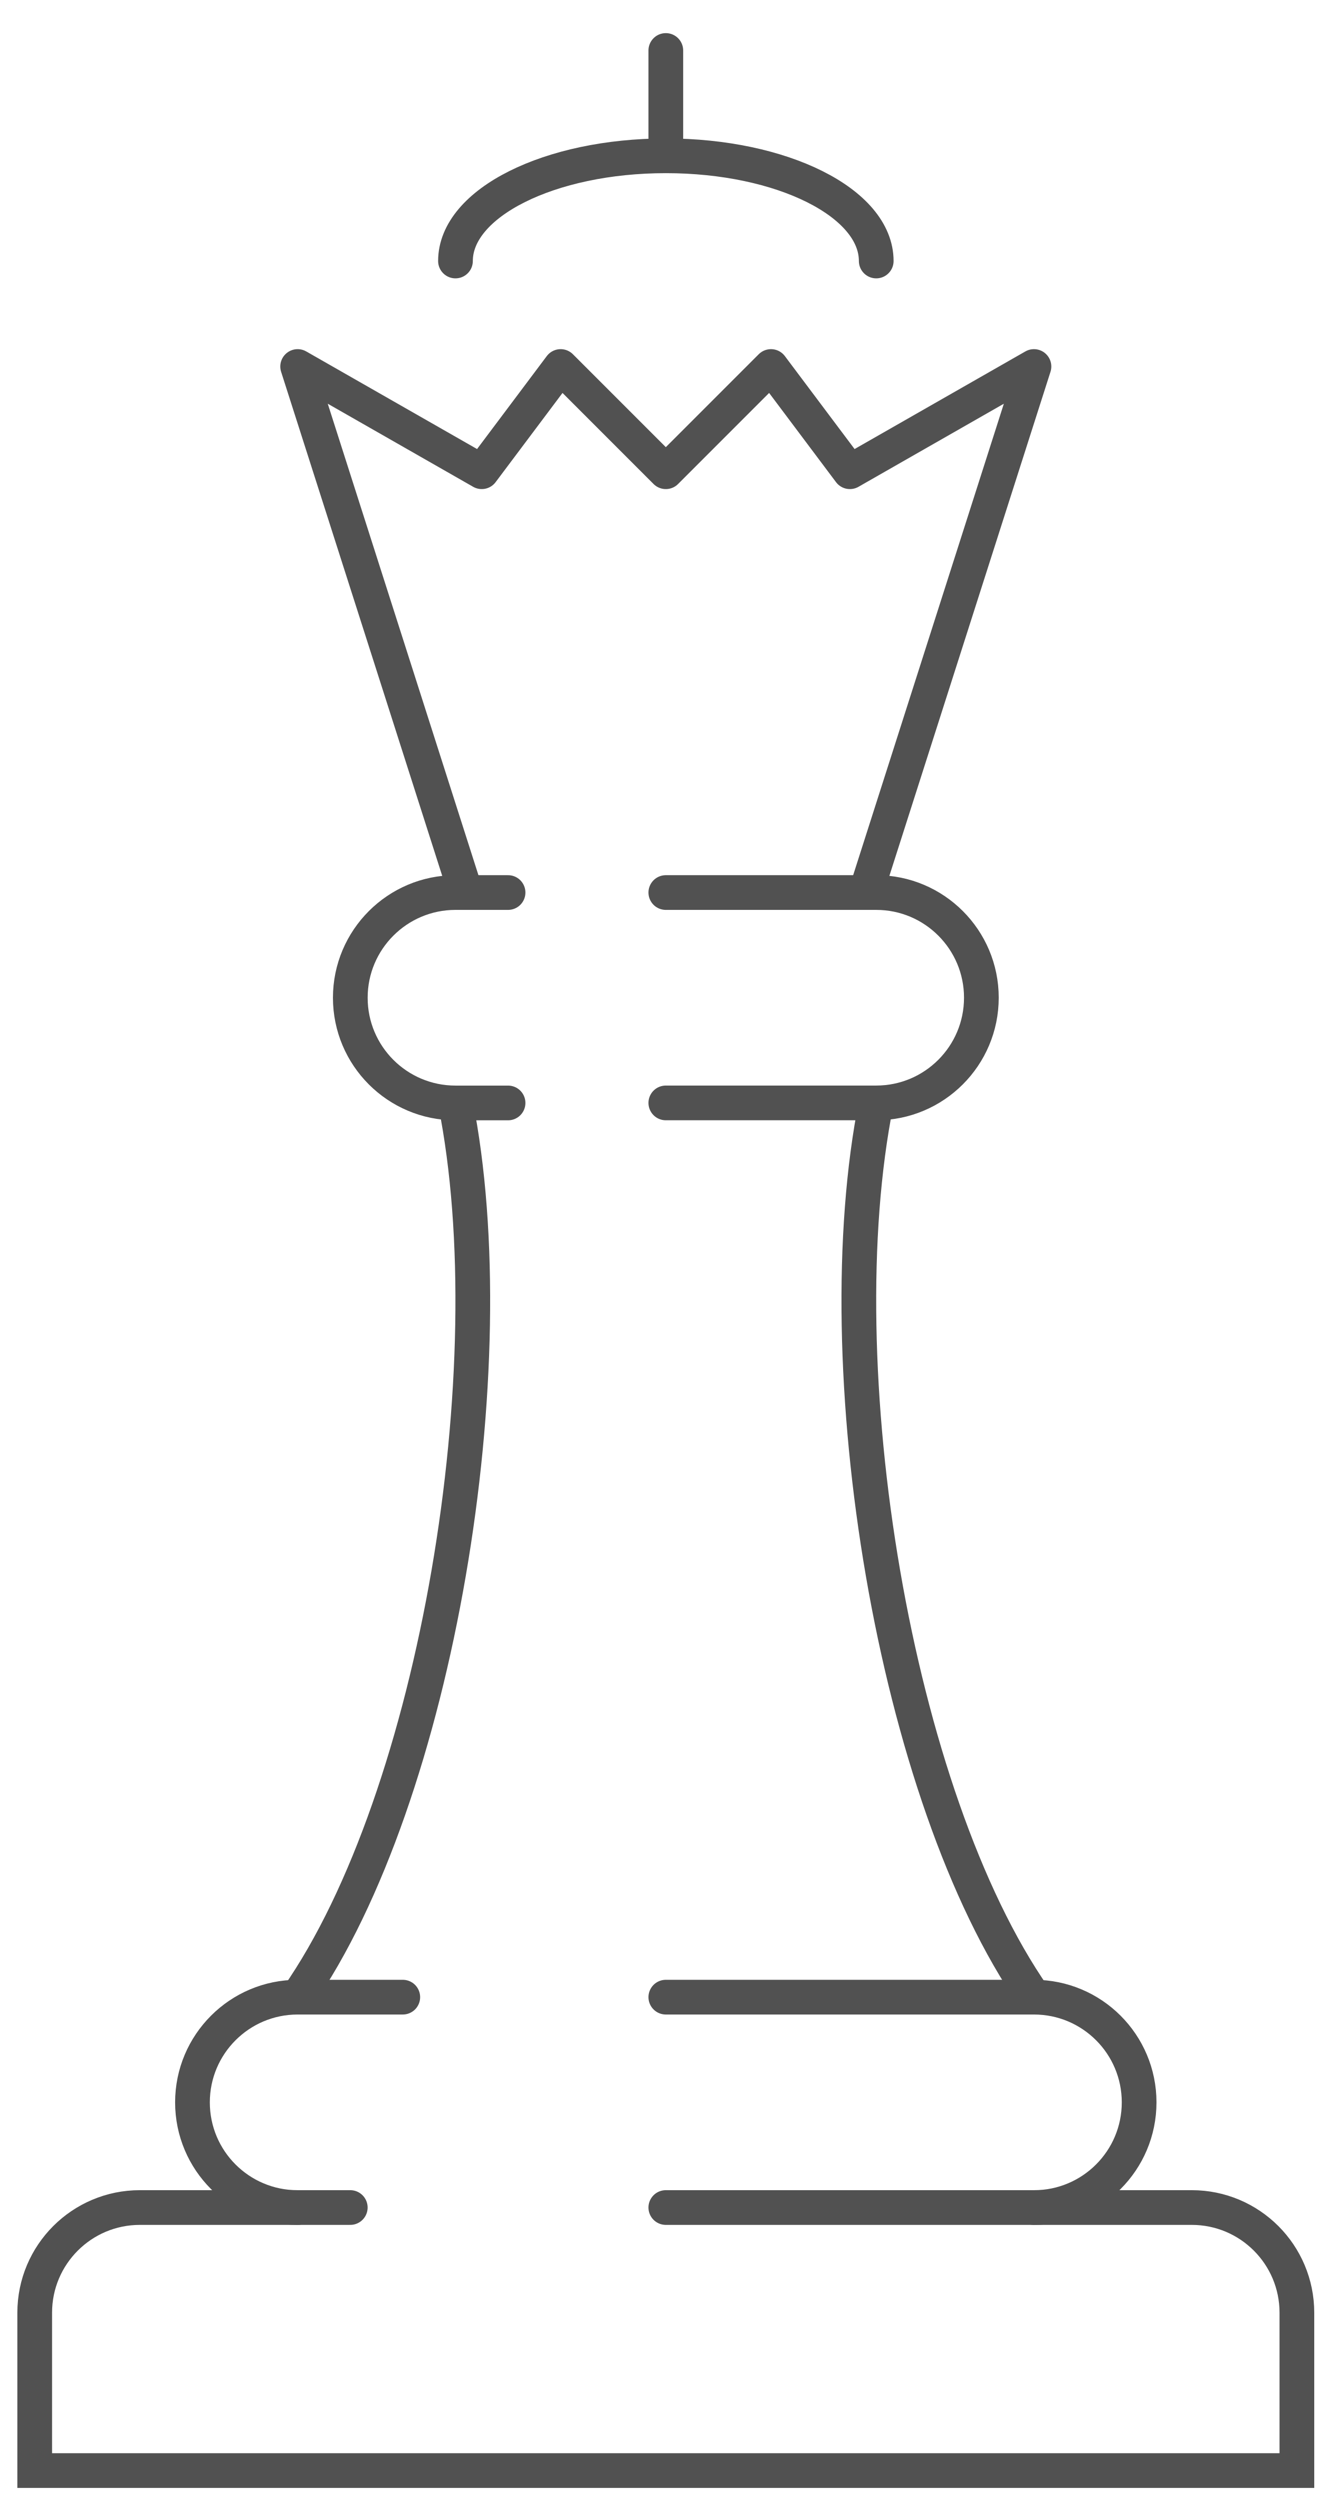
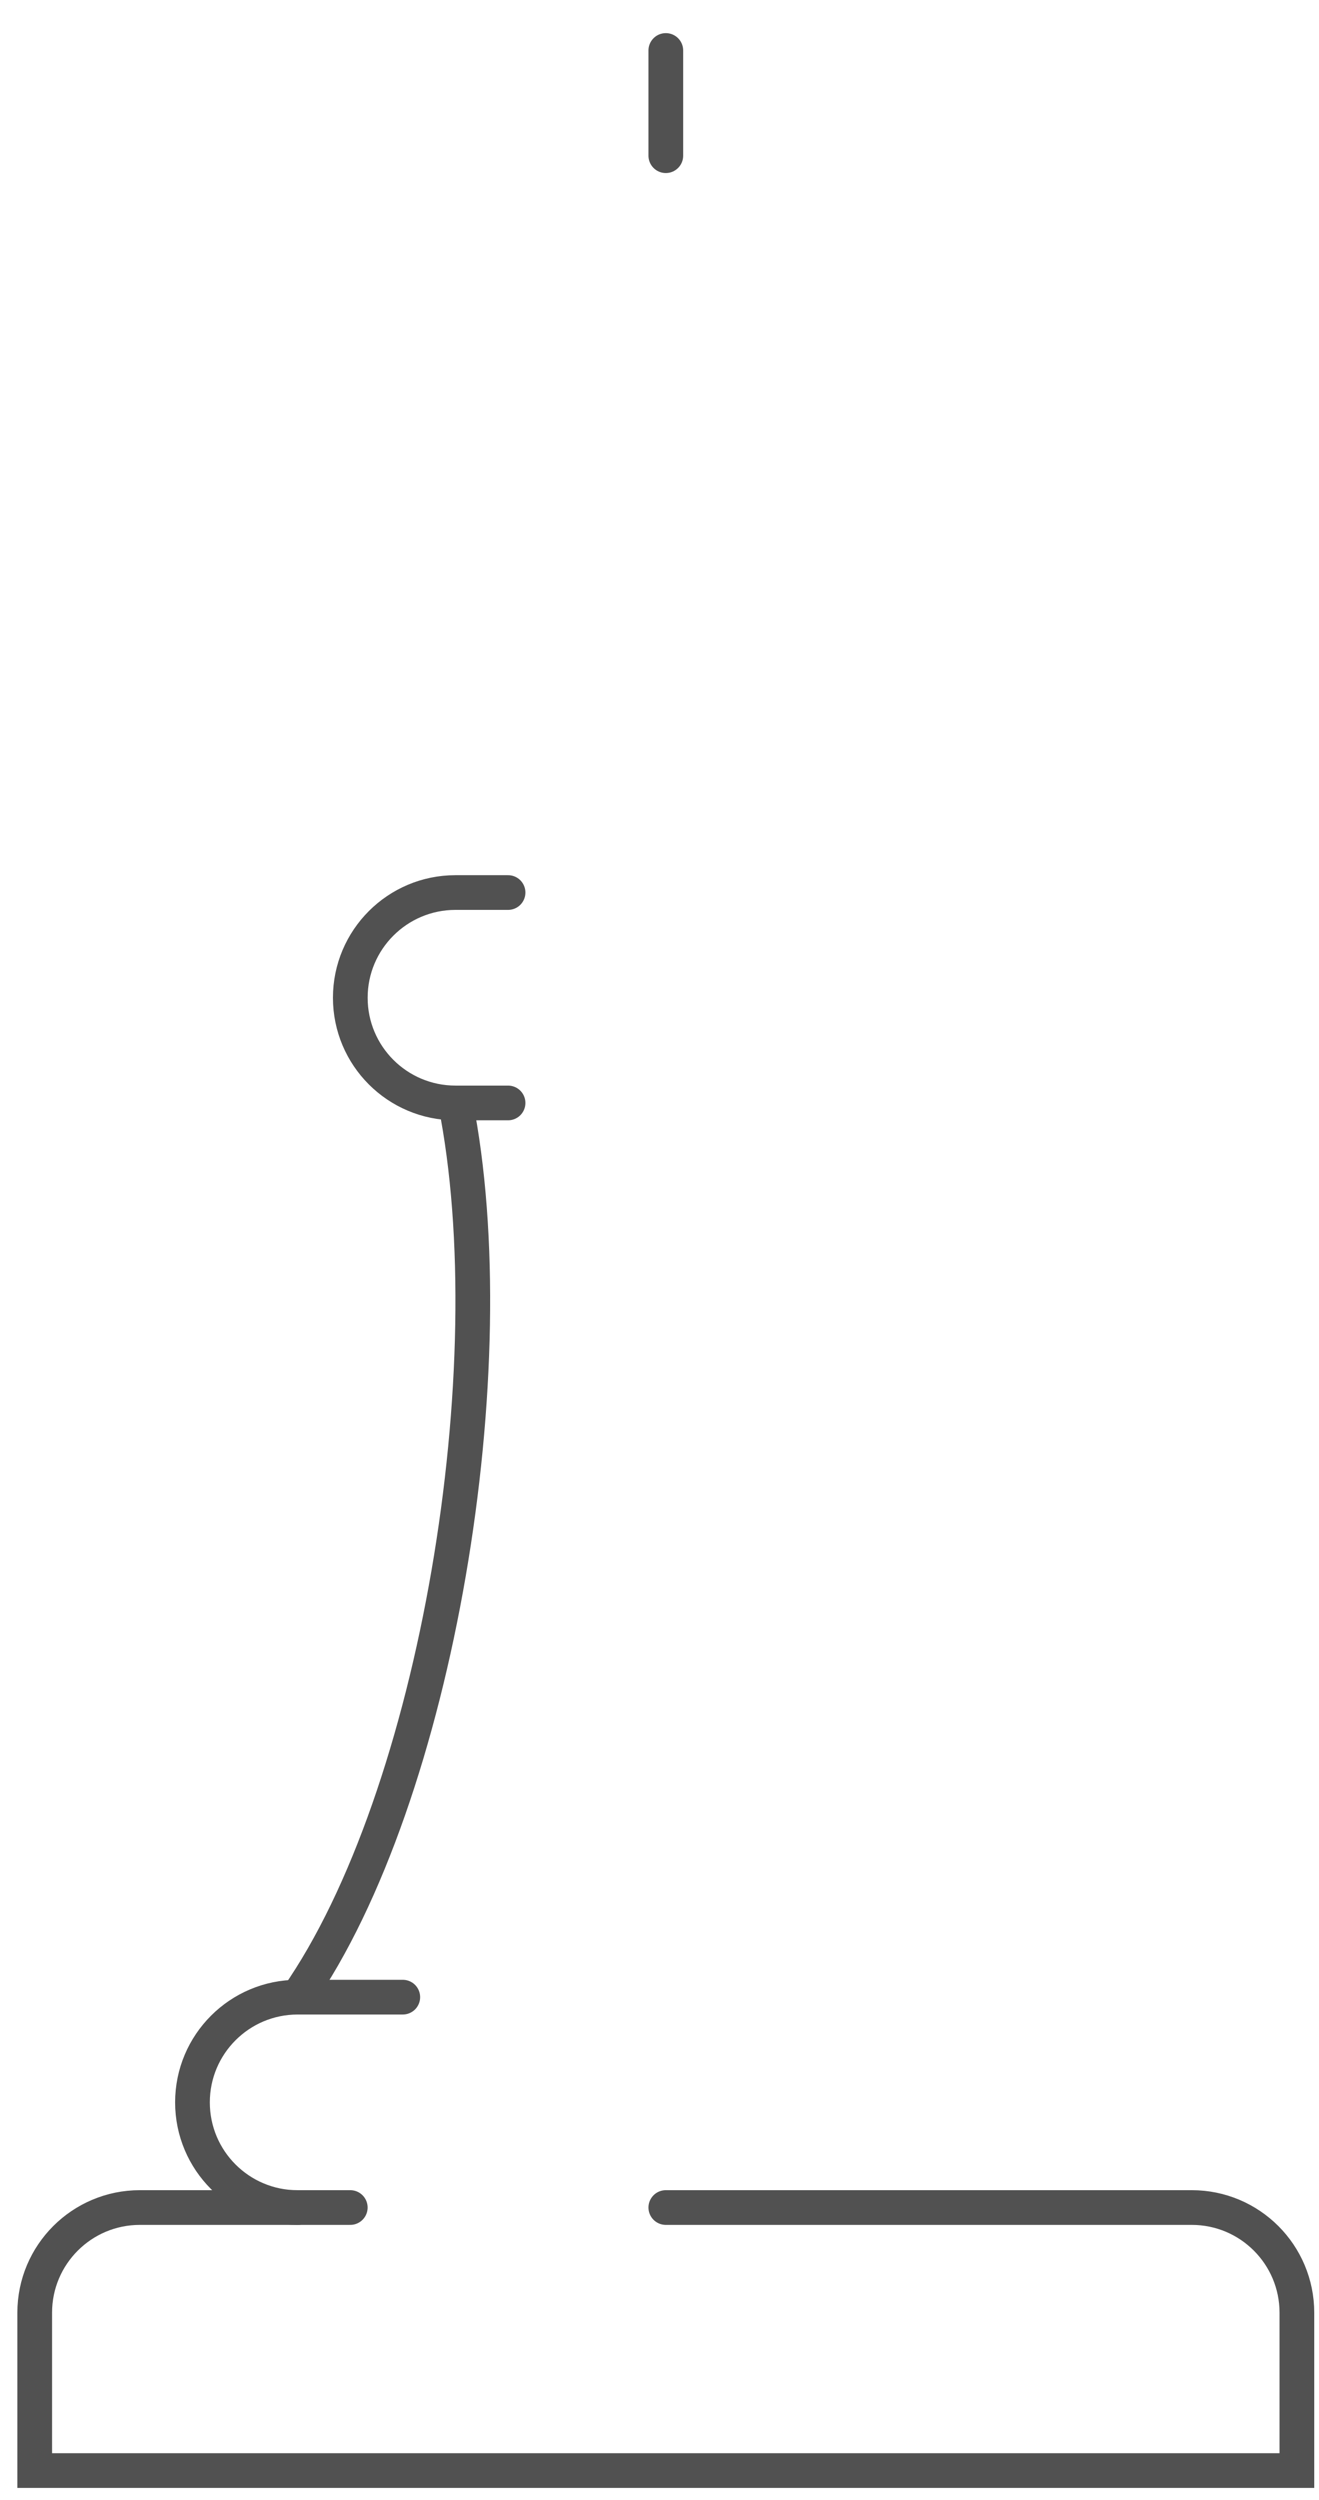
<svg xmlns="http://www.w3.org/2000/svg" width="38" height="72" viewBox="0 0 38 72" fill="none">
-   <path d="M25.244 31.757C23.729 39.334 25.765 51.738 29.789 57.515" stroke="#515151" stroke-miterlimit="10" />
  <path d="M13.12 31.757C14.635 39.334 12.6 51.738 8.575 57.515" stroke="#515151" stroke-miterlimit="10" />
-   <path d="M19.182 25.706H25.244C26.918 25.706 28.273 27.063 28.273 28.735C28.273 30.408 26.916 31.765 25.244 31.765H19.182" stroke="#515151" stroke-miterlimit="10" stroke-linecap="round" />
  <path d="M14.637 31.766H13.122C11.448 31.766 10.092 30.409 10.092 28.736C10.092 27.064 11.449 25.706 13.122 25.706H14.637" stroke="#515151" stroke-miterlimit="10" stroke-linecap="round" />
-   <path d="M25.244 7.517C25.244 5.842 22.532 4.487 19.183 4.487C15.835 4.487 13.122 5.844 13.122 7.517" stroke="#515151" stroke-miterlimit="10" stroke-linecap="round" />
-   <path d="M13.419 25.707L8.575 10.556L13.879 13.586L16.152 10.556L19.182 13.586L22.212 10.556L24.485 13.586L29.788 10.556L24.944 25.707" stroke="#515151" stroke-linejoin="round" />
  <path d="M19.182 4.484V1.454" stroke="#515151" stroke-miterlimit="10" stroke-linecap="round" />
  <path d="M19.182 63.579H34.333C36.008 63.579 37.363 64.935 37.363 66.609V71.155H1V66.609C1 64.935 2.357 63.579 4.03 63.579H10.091" stroke="#515151" stroke-miterlimit="10" stroke-linecap="round" />
  <path d="M8.575 63.58C6.9 63.58 5.545 62.223 5.545 60.55C5.545 58.877 6.902 57.52 8.575 57.52H11.604" stroke="#515151" stroke-miterlimit="10" stroke-linecap="round" />
-   <path d="M19.182 57.52H29.788C31.463 57.52 32.818 58.877 32.818 60.55C32.818 62.223 31.461 63.58 29.788 63.58" stroke="#515151" stroke-miterlimit="10" stroke-linecap="round" />
</svg>